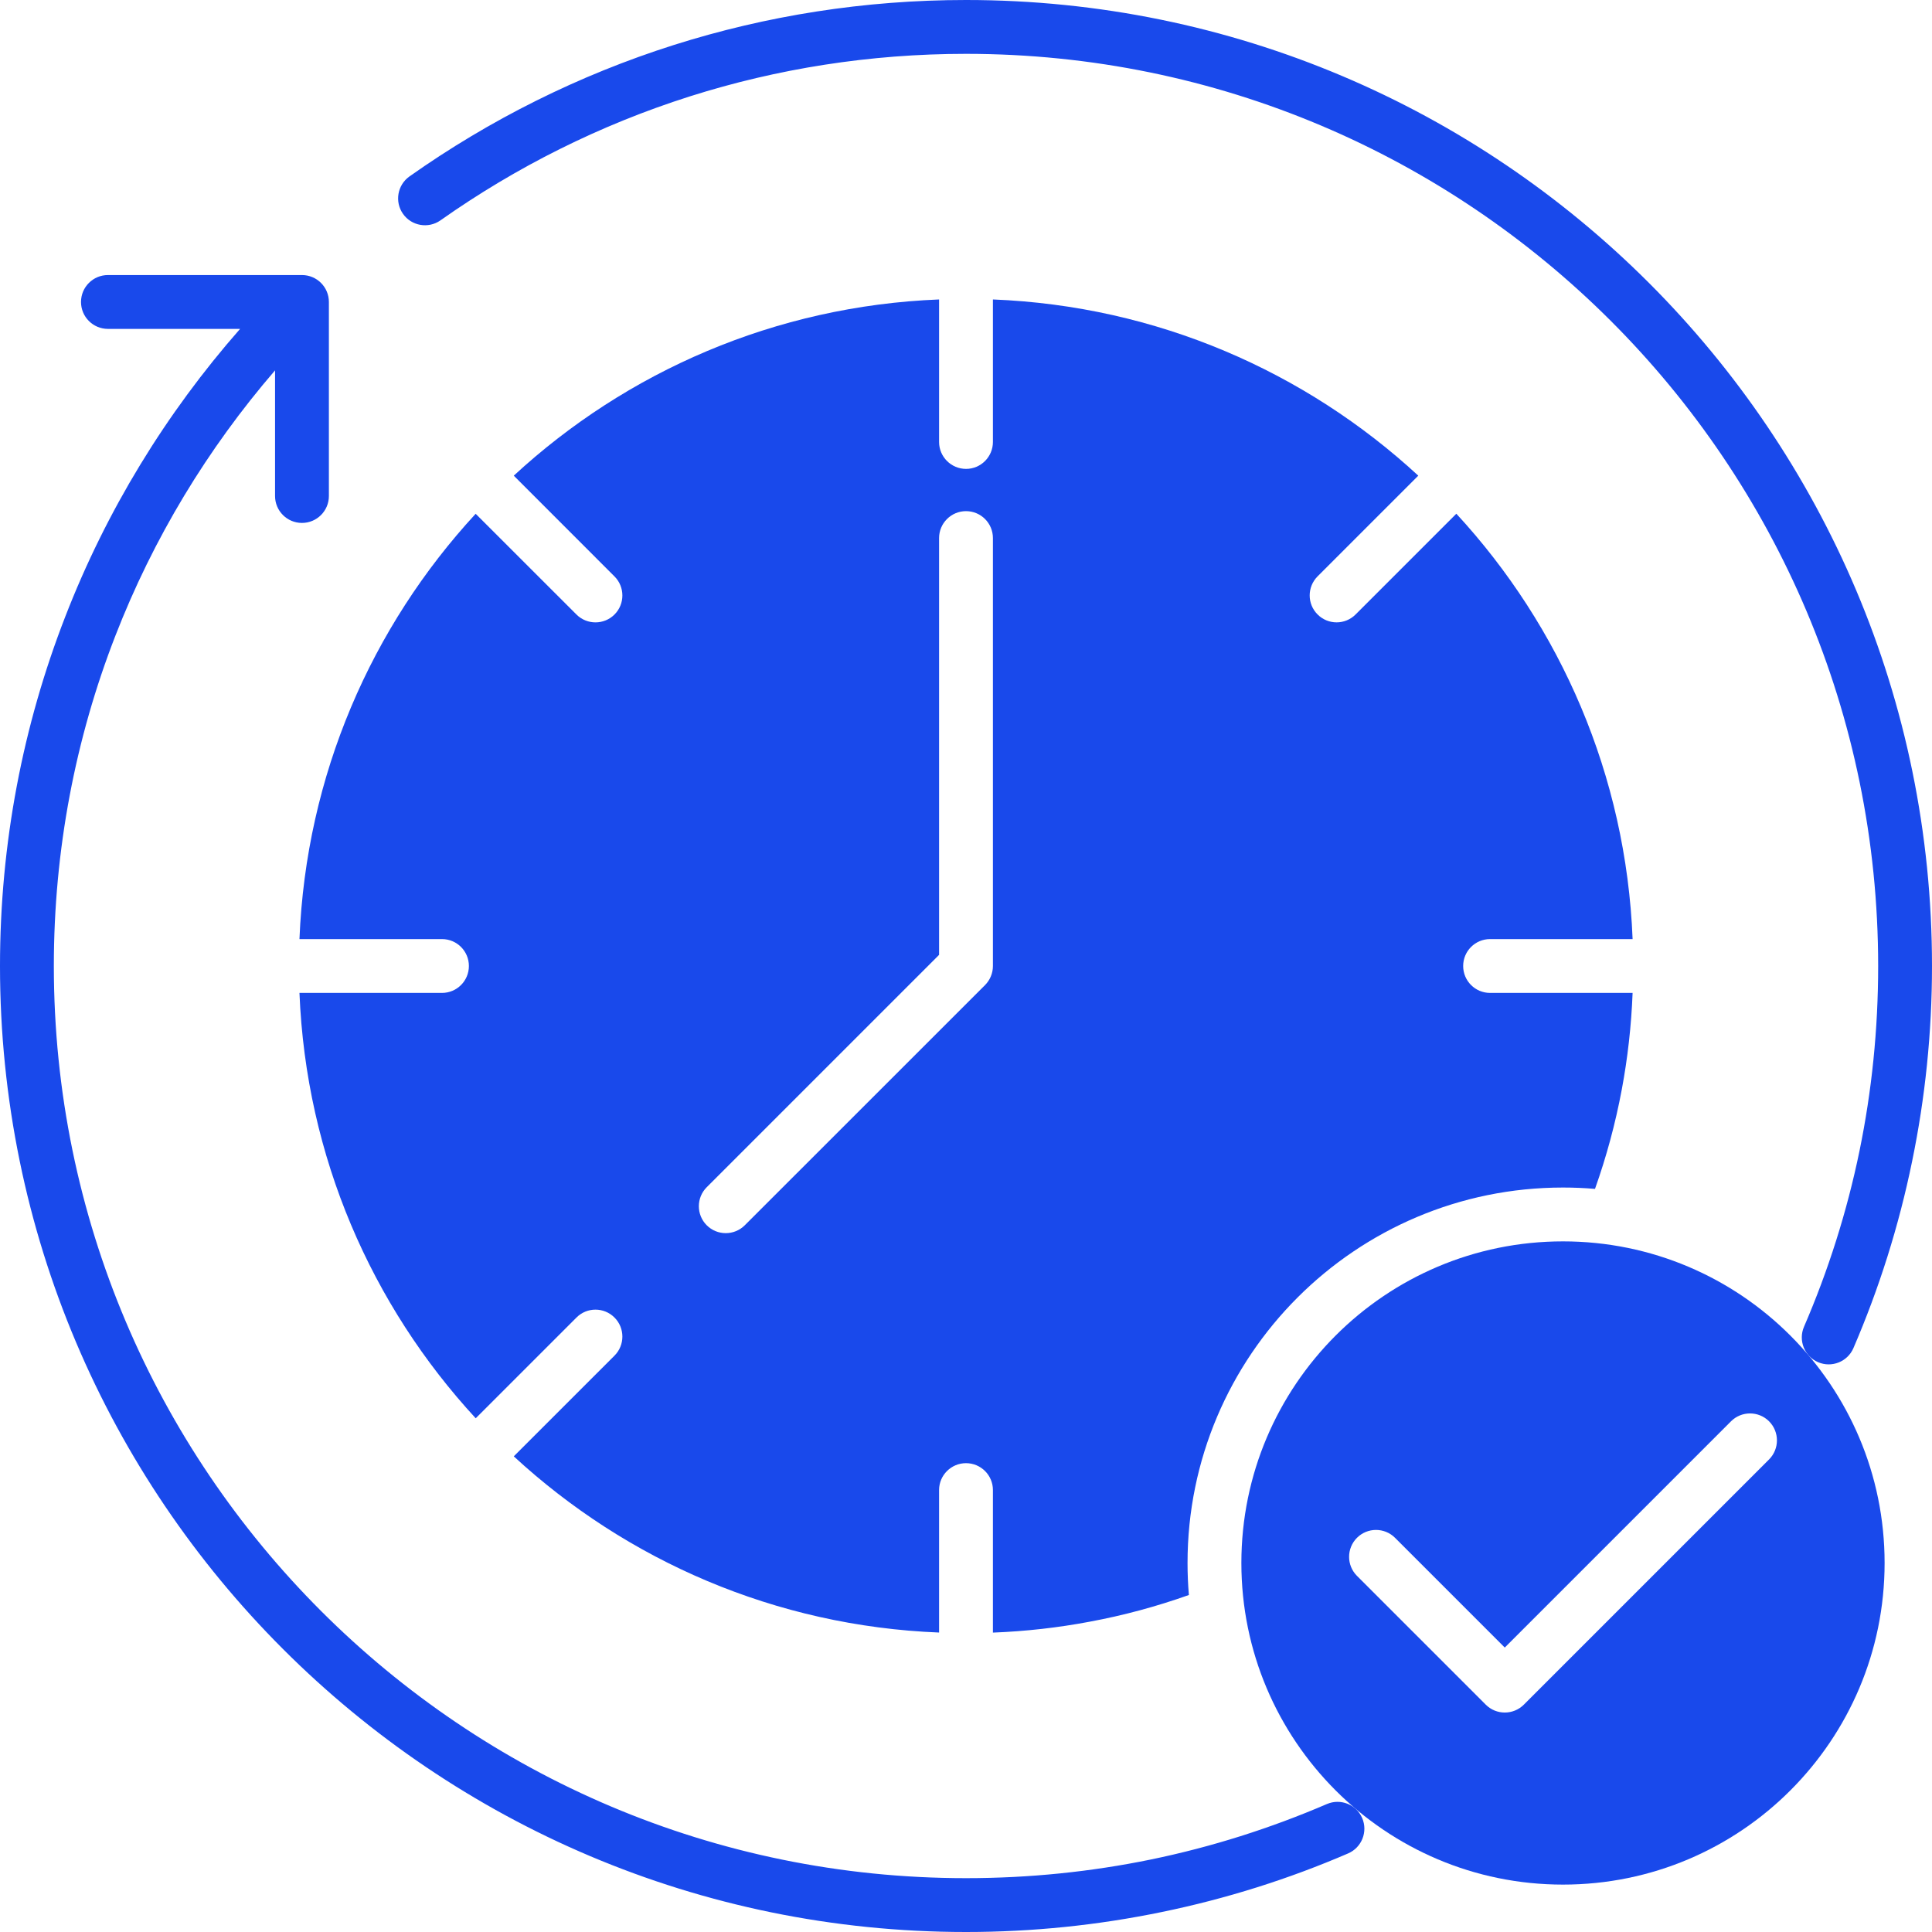
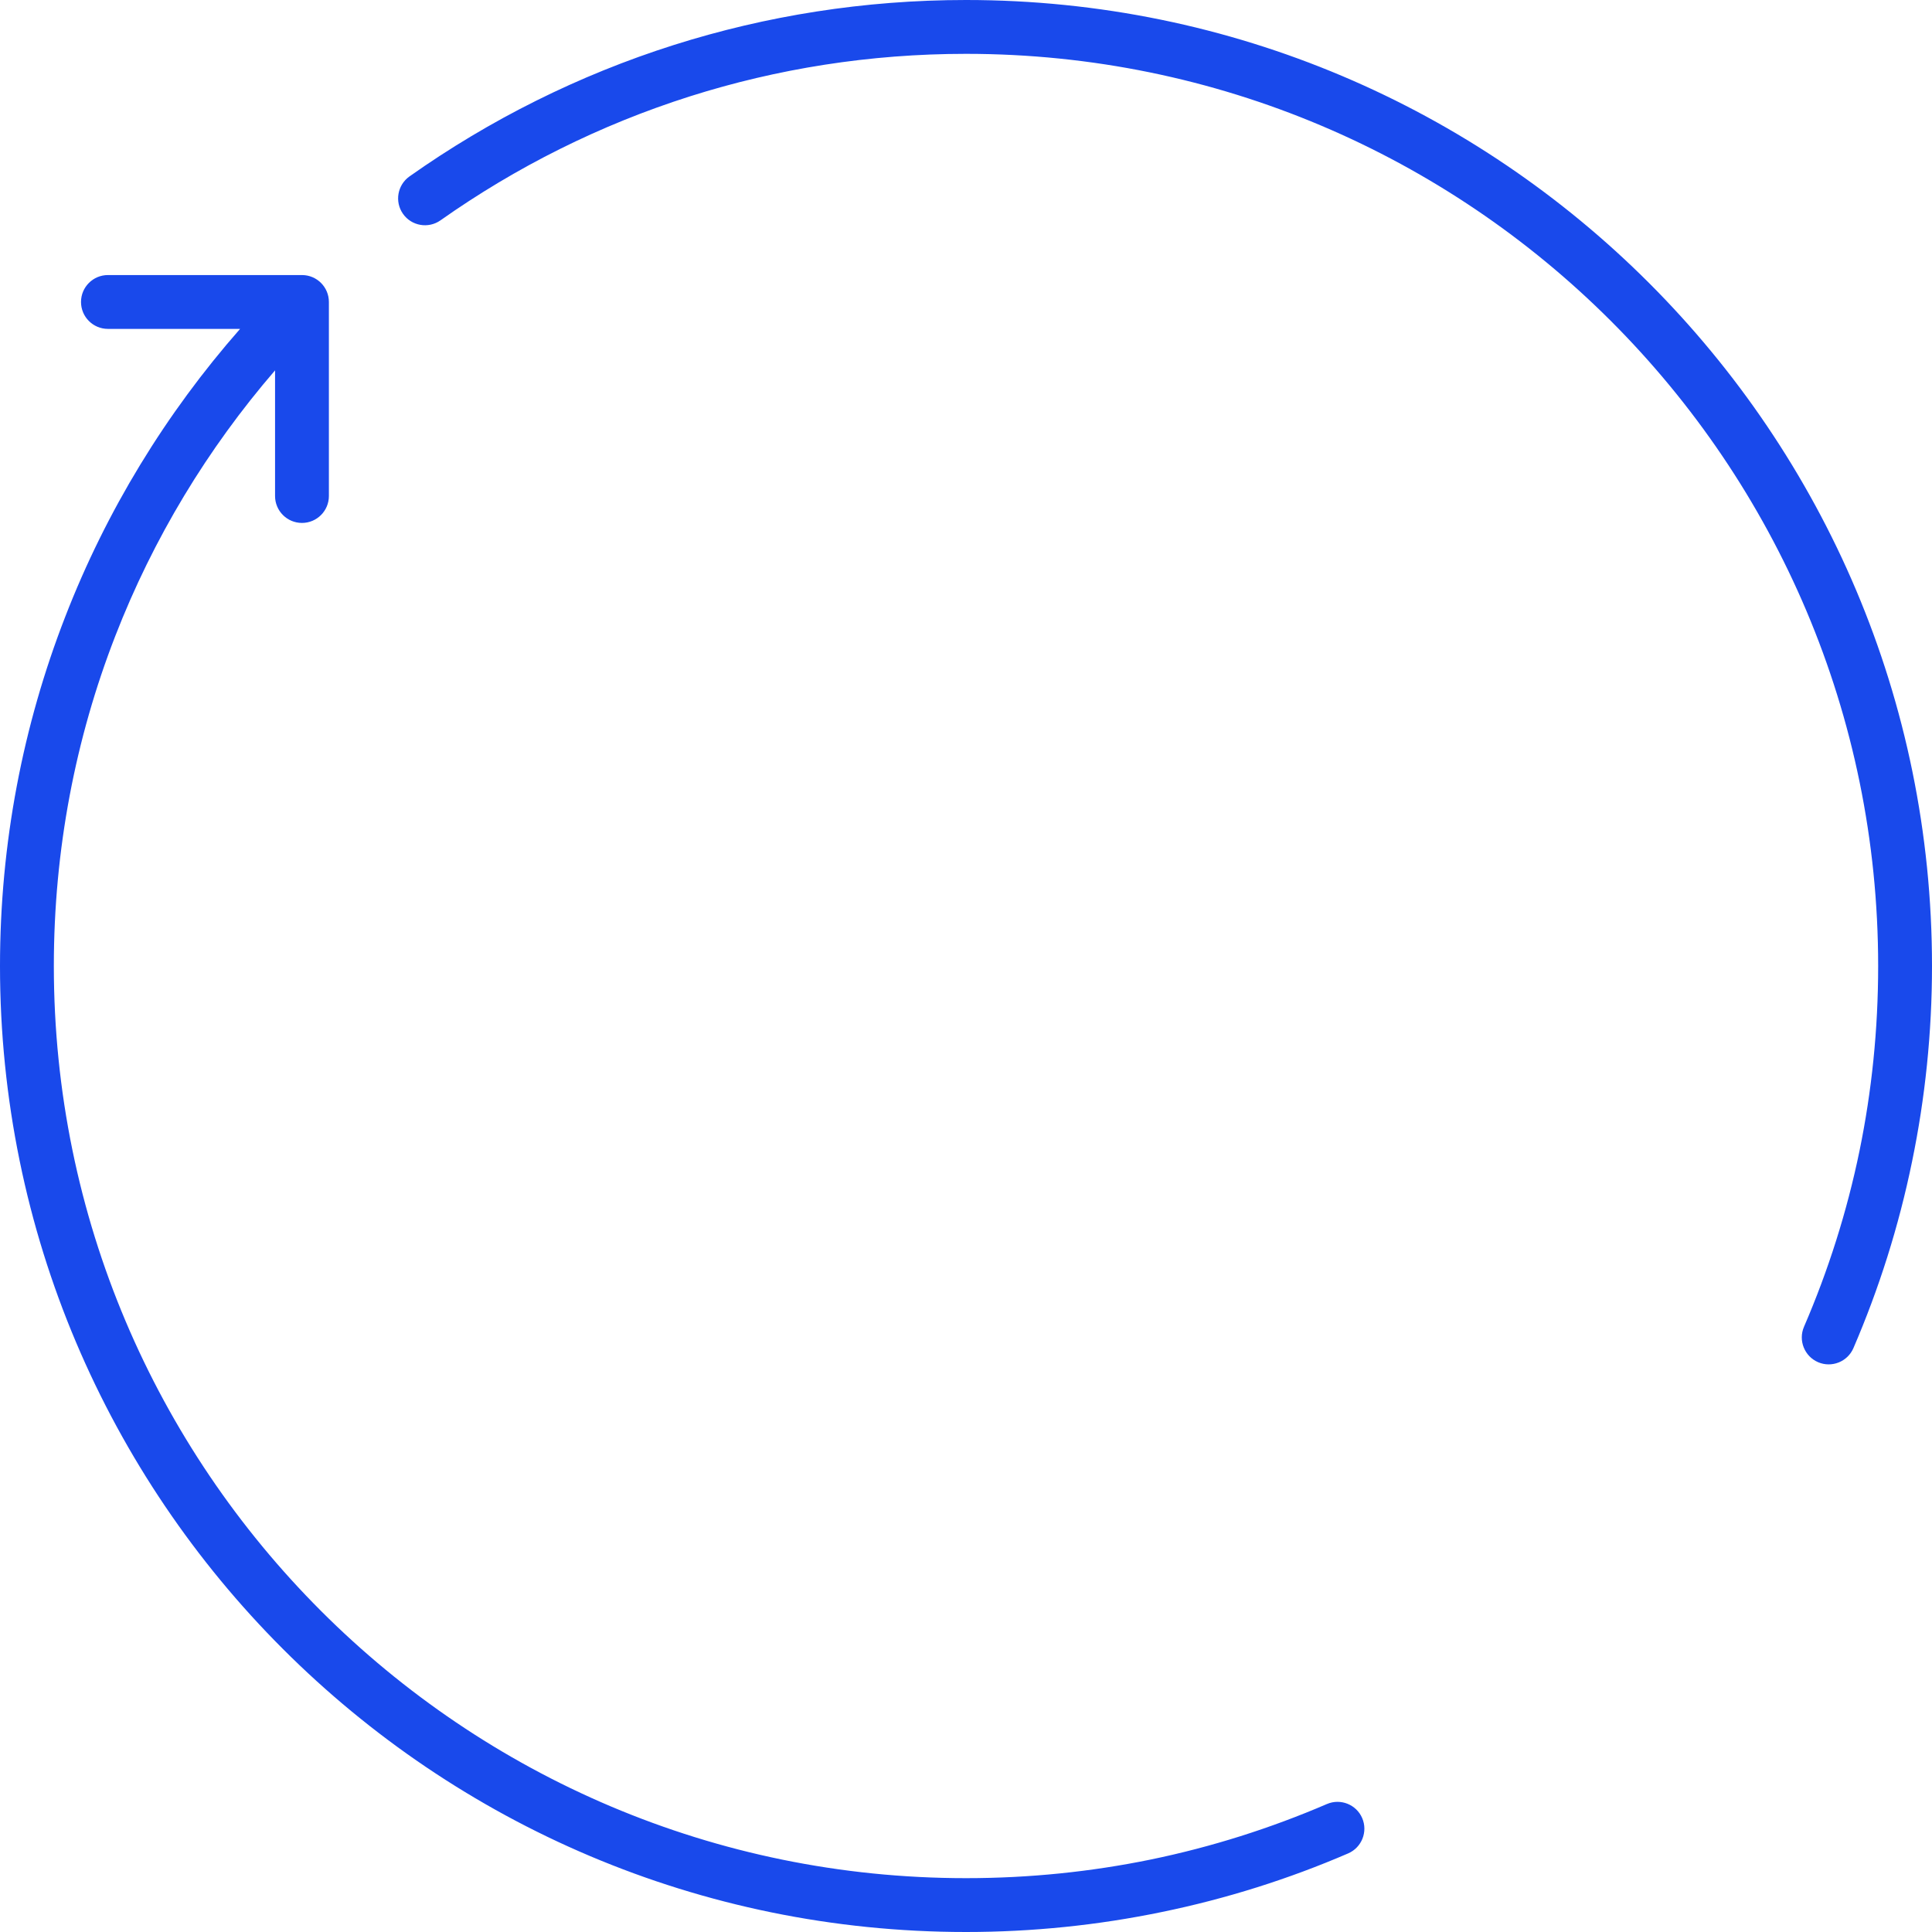
<svg xmlns="http://www.w3.org/2000/svg" width="30" height="30" viewBox="0 0 30 30" fill="none">
  <path d="M6.839 3.422C6.651 3.554 6.39 3.509 6.258 3.321C6.125 3.132 6.171 2.872 6.359 2.739C7.602 1.861 8.985 1.167 10.465 0.698C11.896 0.245 13.42 0 15 0C19.141 0 22.892 1.679 25.606 4.394C28.321 7.109 30 10.859 30 15C30 16.035 29.894 17.05 29.691 18.034C29.484 19.044 29.176 20.014 28.78 20.933C28.689 21.145 28.443 21.243 28.231 21.152C28.02 21.061 27.921 20.815 28.012 20.603C28.389 19.73 28.68 18.814 28.875 17.867C29.064 16.946 29.164 15.987 29.164 15C29.164 11.089 27.578 7.548 25.015 4.985C22.452 2.422 18.91 0.836 15 0.836C13.507 0.836 12.068 1.067 10.717 1.495C9.317 1.939 8.012 2.594 6.839 3.422ZM1.676 5.107H3.728C2.578 6.416 1.652 7.927 1.012 9.579C0.358 11.262 0 13.091 0 15C0 19.142 1.679 22.892 4.394 25.606C7.109 28.321 10.859 30 15 30C16.035 30 17.05 29.894 18.034 29.691C19.044 29.484 20.015 29.176 20.933 28.78C21.145 28.689 21.243 28.443 21.152 28.231C21.061 28.02 20.816 27.922 20.604 28.013C19.73 28.389 18.814 28.68 17.867 28.875C16.945 29.064 15.987 29.164 15 29.164C11.089 29.164 7.548 27.578 4.985 25.015C2.422 22.452 0.836 18.911 0.836 15C0.836 13.192 1.173 11.465 1.789 9.879C2.379 8.358 3.224 6.965 4.271 5.751V7.702C4.271 7.933 4.458 8.12 4.689 8.12C4.92 8.12 5.107 7.933 5.107 7.702V4.689C5.107 4.458 4.92 4.271 4.689 4.271H1.676C1.445 4.271 1.258 4.458 1.258 4.689C1.258 4.92 1.445 5.107 1.676 5.107Z" fill="#1949EB" />
-   <path d="M14.582 8.355C14.582 8.124 14.77 7.937 15 7.937C15.231 7.937 15.418 8.124 15.418 8.355V15C15.418 15.115 15.371 15.22 15.296 15.296L11.565 19.026C11.402 19.189 11.137 19.189 10.974 19.026C10.811 18.863 10.811 18.598 10.974 18.435L14.582 14.827L14.582 8.355ZM27.801 20.739C26.898 19.835 25.649 19.276 24.27 19.276C22.891 19.276 21.643 19.835 20.739 20.739C19.836 21.643 19.276 22.891 19.276 24.27C19.276 25.649 19.836 26.897 20.739 27.801C21.643 28.705 22.891 29.264 24.27 29.264C25.649 29.264 26.898 28.705 27.801 27.801C28.705 26.897 29.264 25.649 29.264 24.27C29.264 22.891 28.705 21.643 27.801 20.739ZM24.767 18.461C24.944 17.963 25.084 17.447 25.183 16.918C25.274 16.432 25.331 15.931 25.351 15.418H23.138C22.907 15.418 22.72 15.231 22.72 15C22.72 14.769 22.907 14.582 23.138 14.582H25.351C25.25 12.037 24.23 9.728 22.614 7.977L21.05 9.541C20.887 9.705 20.622 9.705 20.459 9.541C20.296 9.378 20.296 9.114 20.459 8.95L22.023 7.386C20.272 5.77 17.963 4.751 15.418 4.65V6.863C15.418 7.093 15.231 7.281 15.001 7.281C14.77 7.281 14.582 7.093 14.582 6.863V4.65C12.038 4.751 9.728 5.77 7.978 7.386L9.542 8.951C9.705 9.114 9.705 9.379 9.542 9.542C9.379 9.705 9.114 9.705 8.951 9.542L7.386 7.978C5.771 9.728 4.752 12.037 4.65 14.582H6.863C7.094 14.582 7.281 14.769 7.281 15C7.281 15.231 7.094 15.418 6.863 15.418H4.65C4.752 17.963 5.771 20.272 7.387 22.023L8.951 20.459C9.114 20.295 9.379 20.295 9.542 20.459C9.705 20.622 9.705 20.887 9.542 21.05L7.978 22.614C9.729 24.23 12.038 25.249 14.582 25.35V23.137C14.582 22.907 14.77 22.72 15 22.72C15.231 22.72 15.418 22.907 15.418 23.137V25.351C15.931 25.331 16.432 25.274 16.919 25.182C17.448 25.084 17.963 24.944 18.461 24.767C18.447 24.603 18.44 24.438 18.44 24.27C18.44 22.66 19.093 21.203 20.148 20.148C21.203 19.093 22.661 18.44 24.27 18.44C24.438 18.44 24.604 18.447 24.767 18.461ZM26.879 22.07C27.042 21.907 27.307 21.907 27.47 22.07C27.633 22.234 27.633 22.498 27.47 22.662L23.662 26.47C23.498 26.633 23.234 26.633 23.071 26.47L21.071 24.47C20.908 24.307 20.908 24.042 21.071 23.879C21.234 23.716 21.499 23.716 21.662 23.879L23.366 25.583L26.879 22.07Z" fill="#1949EB" />
</svg>